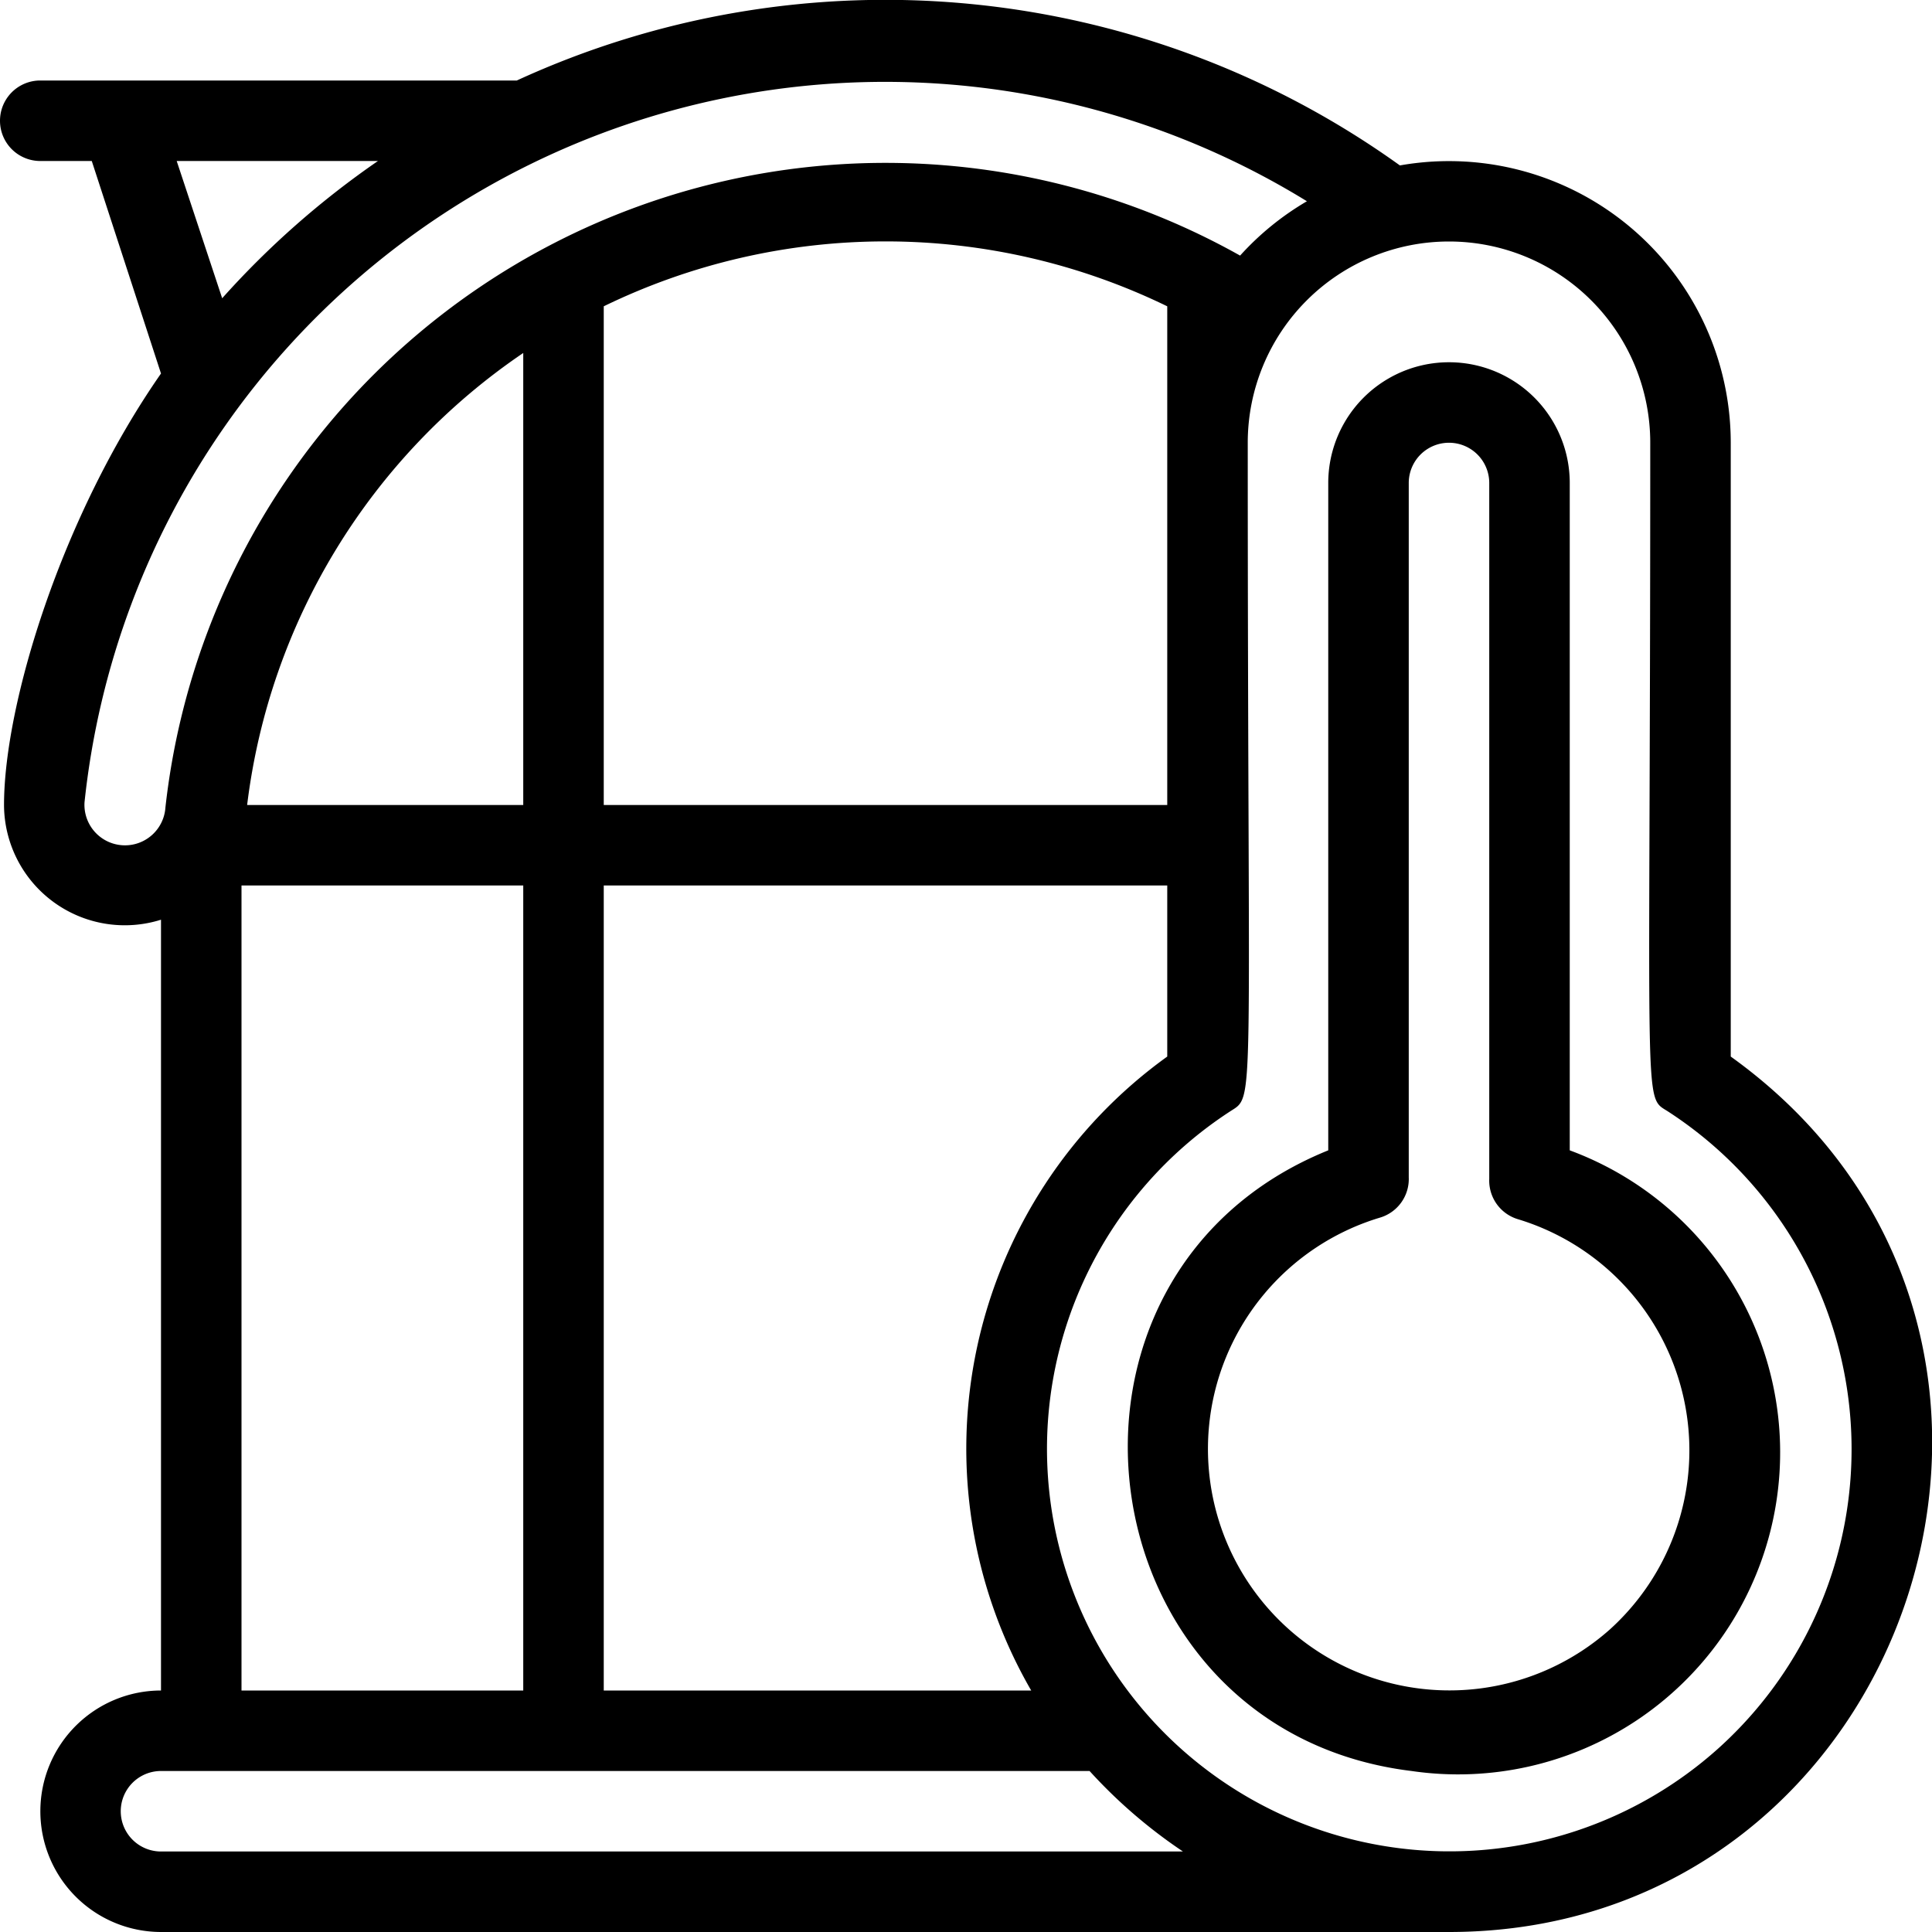
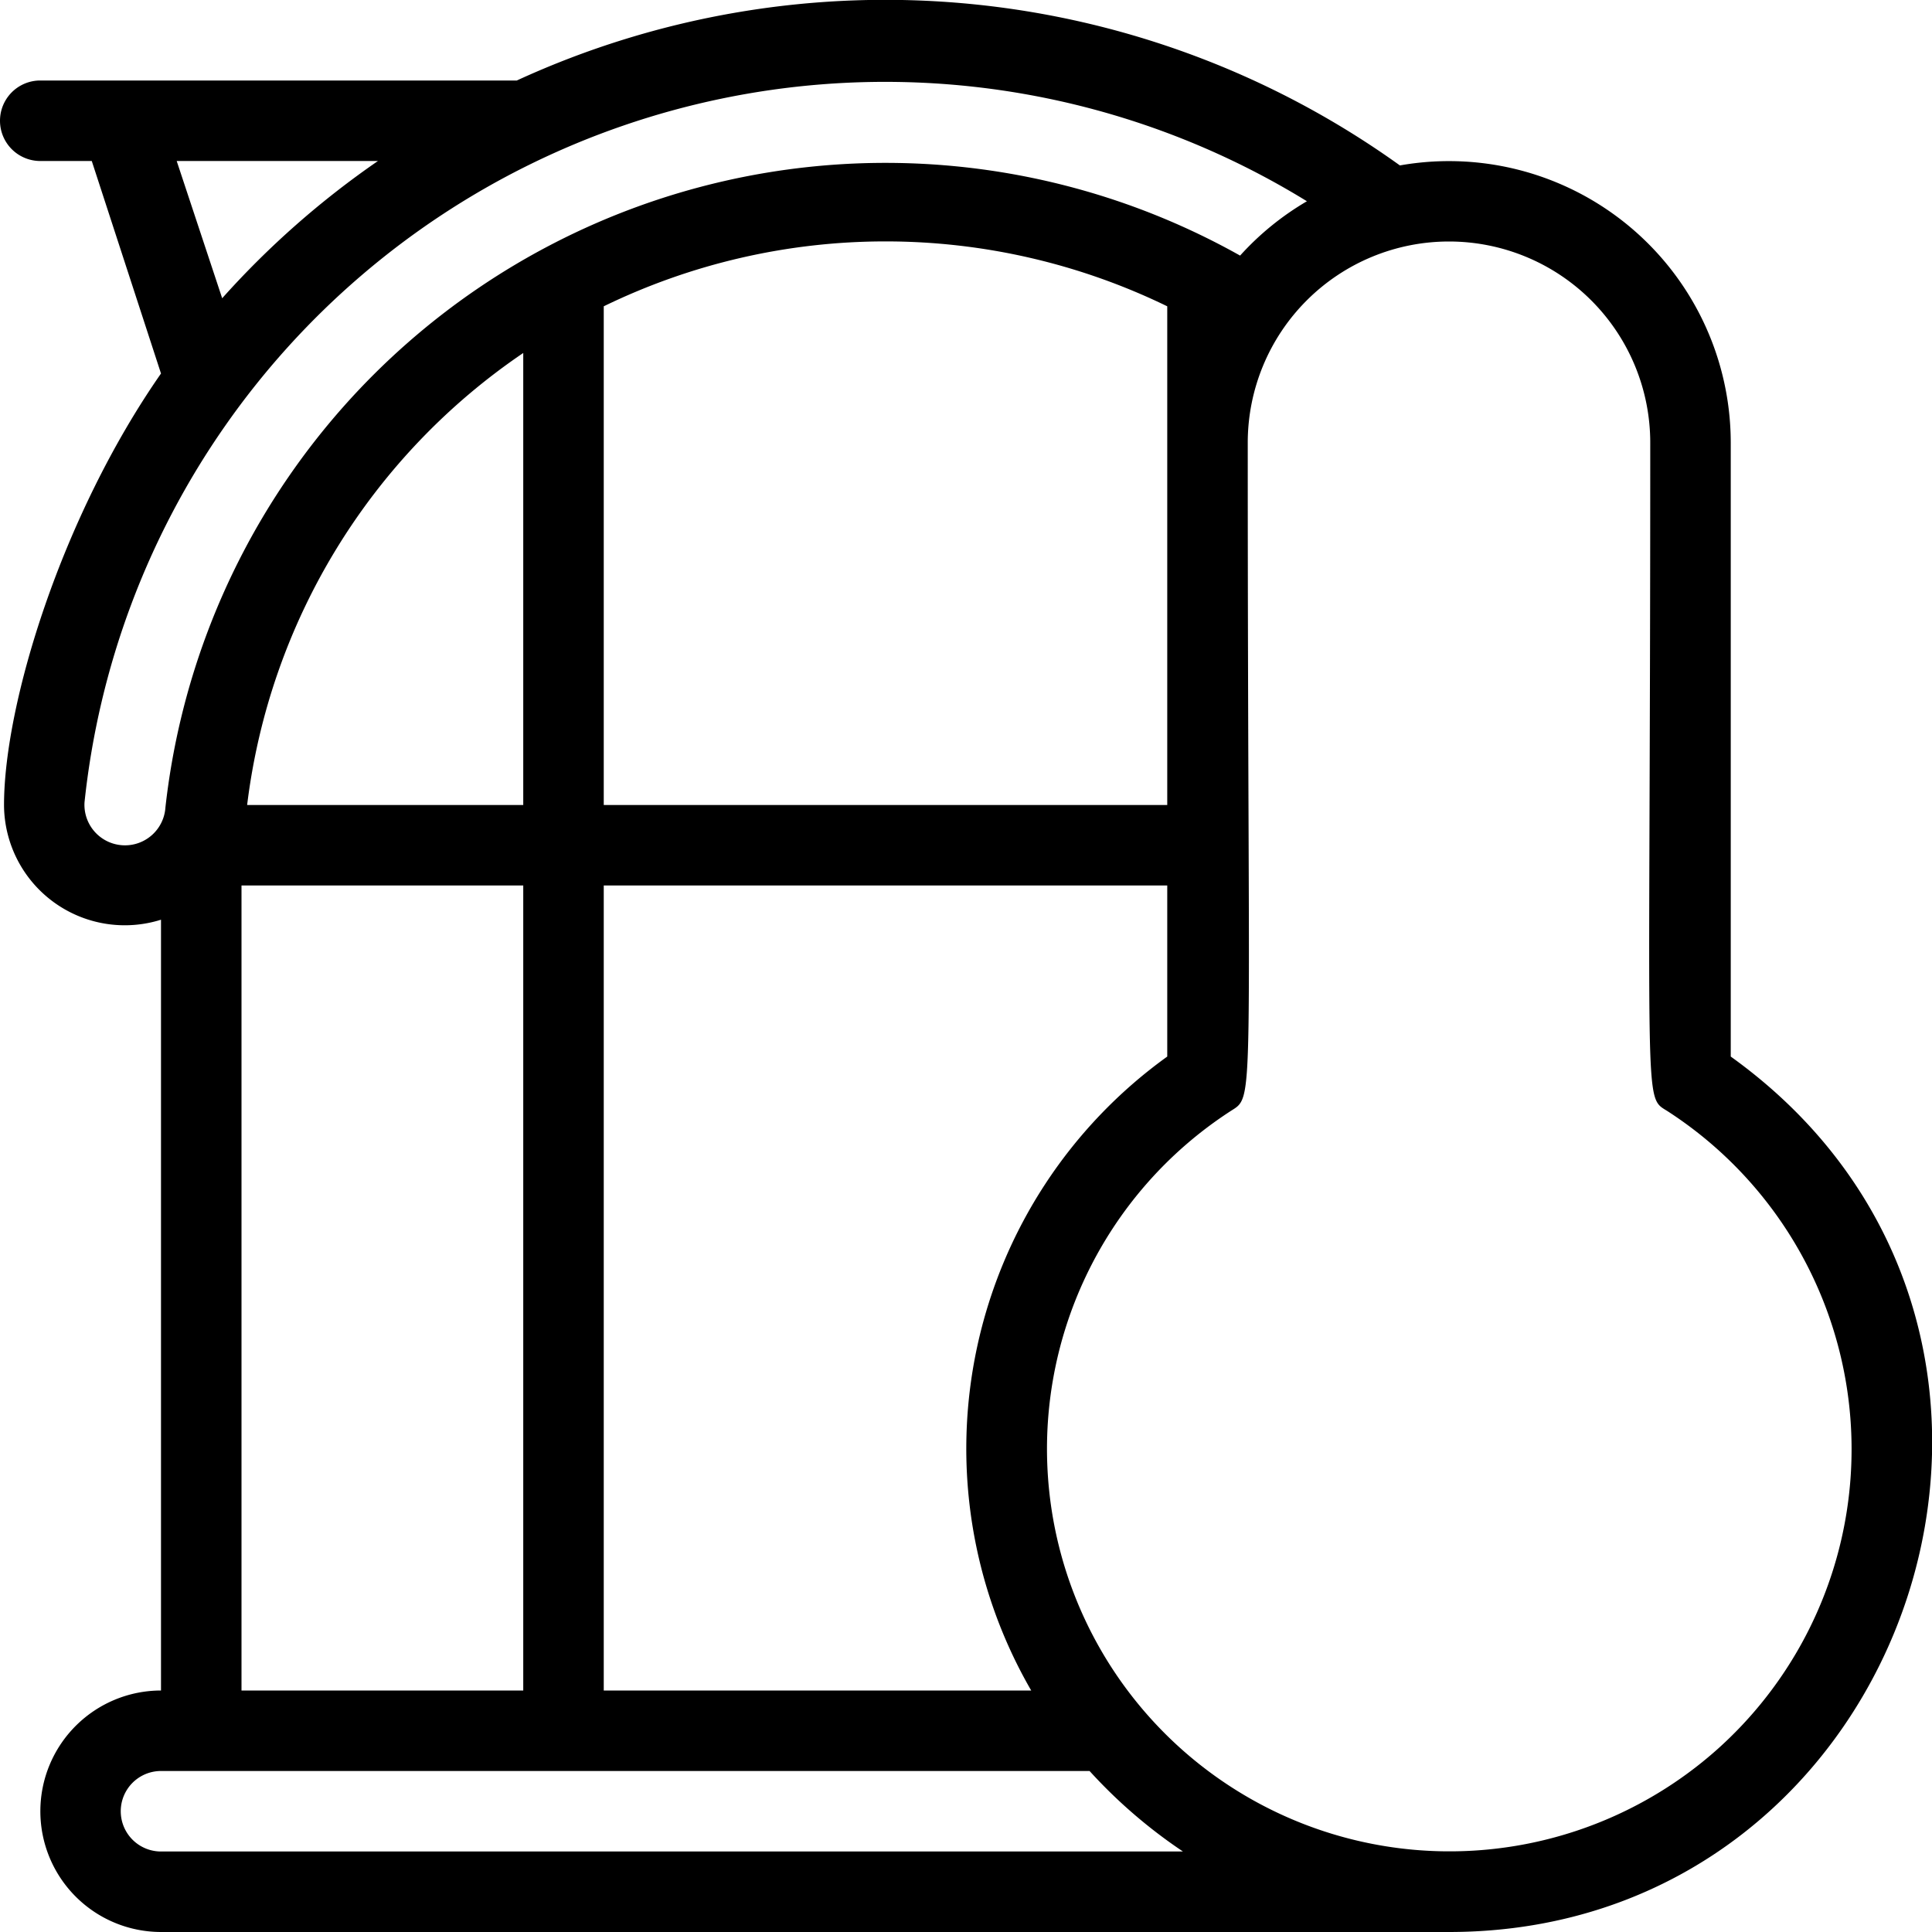
<svg xmlns="http://www.w3.org/2000/svg" viewBox="0 0 48 48" width="512" height="512">
  <g id="Greenhouse_termometer" data-name="Greenhouse termometer">
    <path d="M43,26.25V11a7,7,0,0,0-8.22-6.89A21.92,21.92,0,0,0,12.84,2H1A1,1,0,0,0,1,4H2.28L4,9.28C1.52,12.84.1,17.5.1,20A3,3,0,0,0,4,22.85V42a3,3,0,0,0-2.11.87A3,3,0,0,0,4,48H36C47.53,48,52.5,33.07,43,26.25ZM4.39,4h5A21.69,21.69,0,0,0,5.52,7.41ZM2.1,19.93A20,20,0,0,1,32.47,5a7,7,0,0,0-1.66,1.35A18,18,0,0,0,4.11,20.06,1,1,0,0,1,2.1,19.93ZM25.62,42H15V22H29v4.25A12,12,0,0,0,25.62,42ZM15,7.61a16,16,0,0,1,14,0V20H15ZM13,20H6.14A15.9,15.9,0,0,1,13,8.77ZM6,22h7V42H6ZM4,44H27.07a12.64,12.64,0,0,0,2.32,2H4A1,1,0,0,1,4,44Zm38.69-.56A10,10,0,1,1,30.55,27.62c.65-.43.45.3.45-16.62a5,5,0,0,1,10,0c0,17-.19,16.2.45,16.62A10,10,0,0,1,42.69,43.44Z" />
-     <path d="M39,28.58V12a3,3,0,0,0-6,0V28.58C25.36,31.67,26.87,43,35.07,44A8,8,0,0,0,39,28.58Zm1,11.9a6,6,0,1,1-5.71-10.23,1,1,0,0,0,.71-1V12a1,1,0,0,1,2,0V29.29a1,1,0,0,0,.71,1A6,6,0,0,1,40,40.48Z" />
  </g>
</svg>